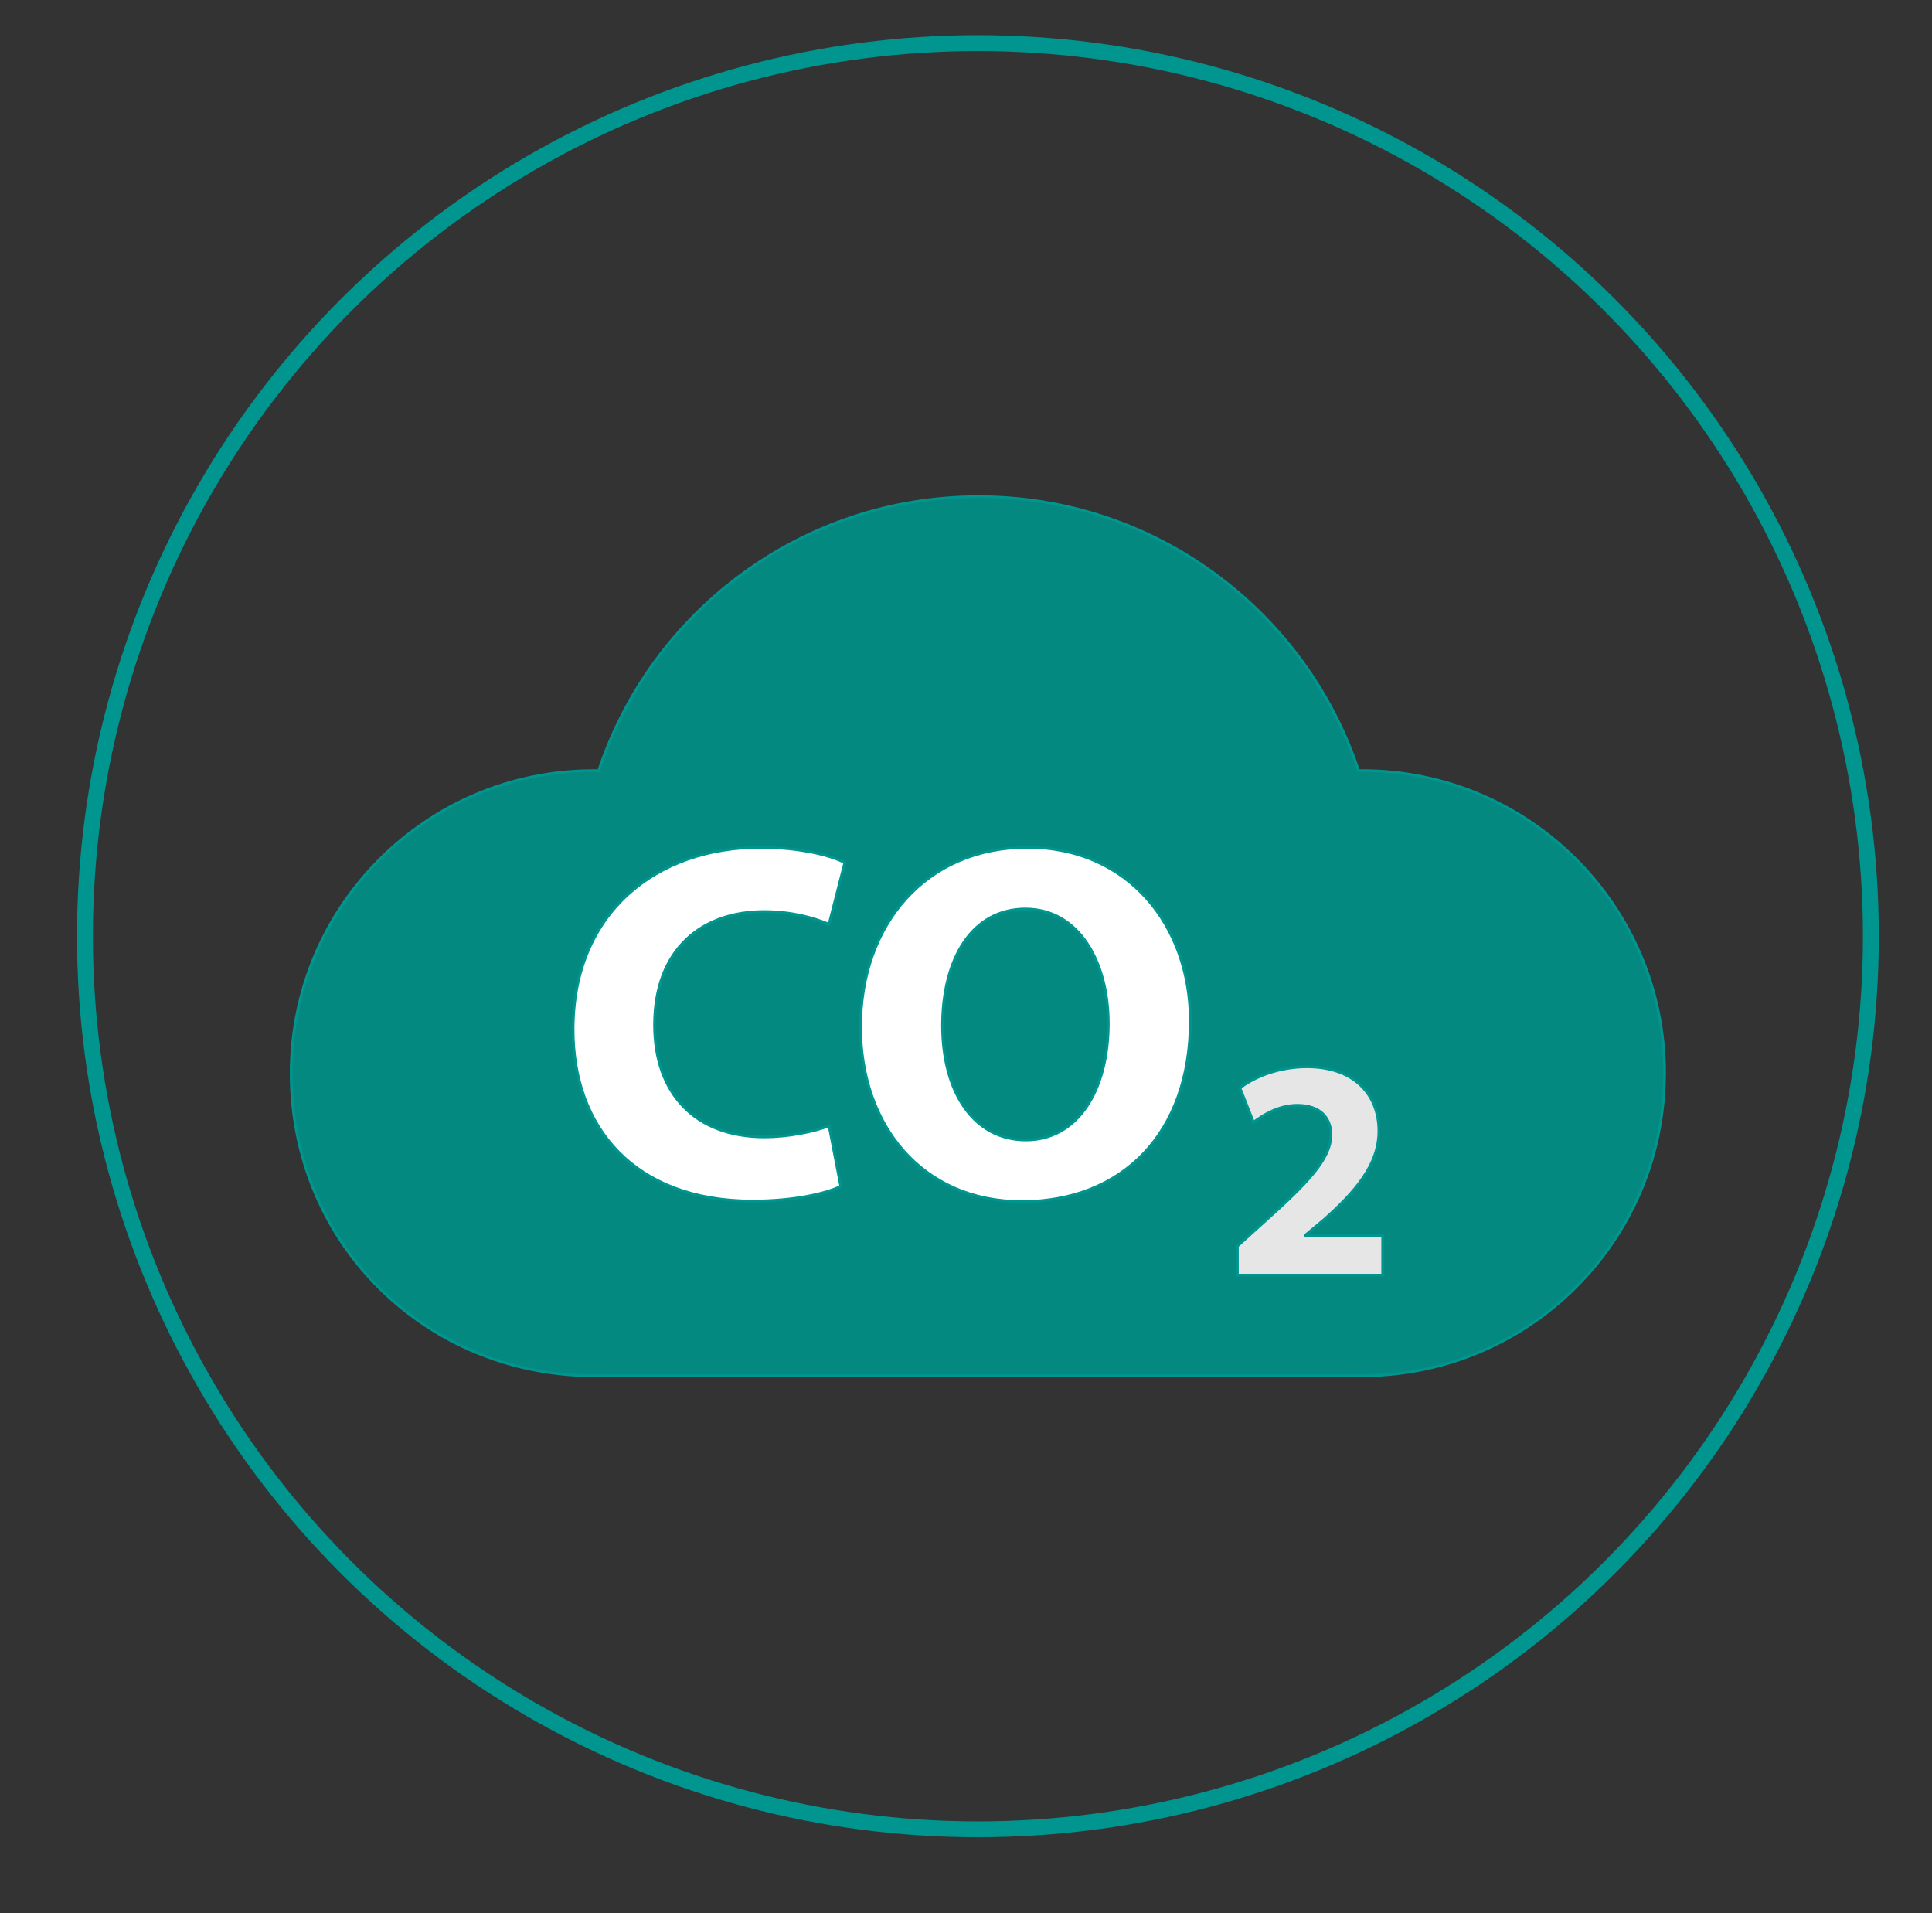
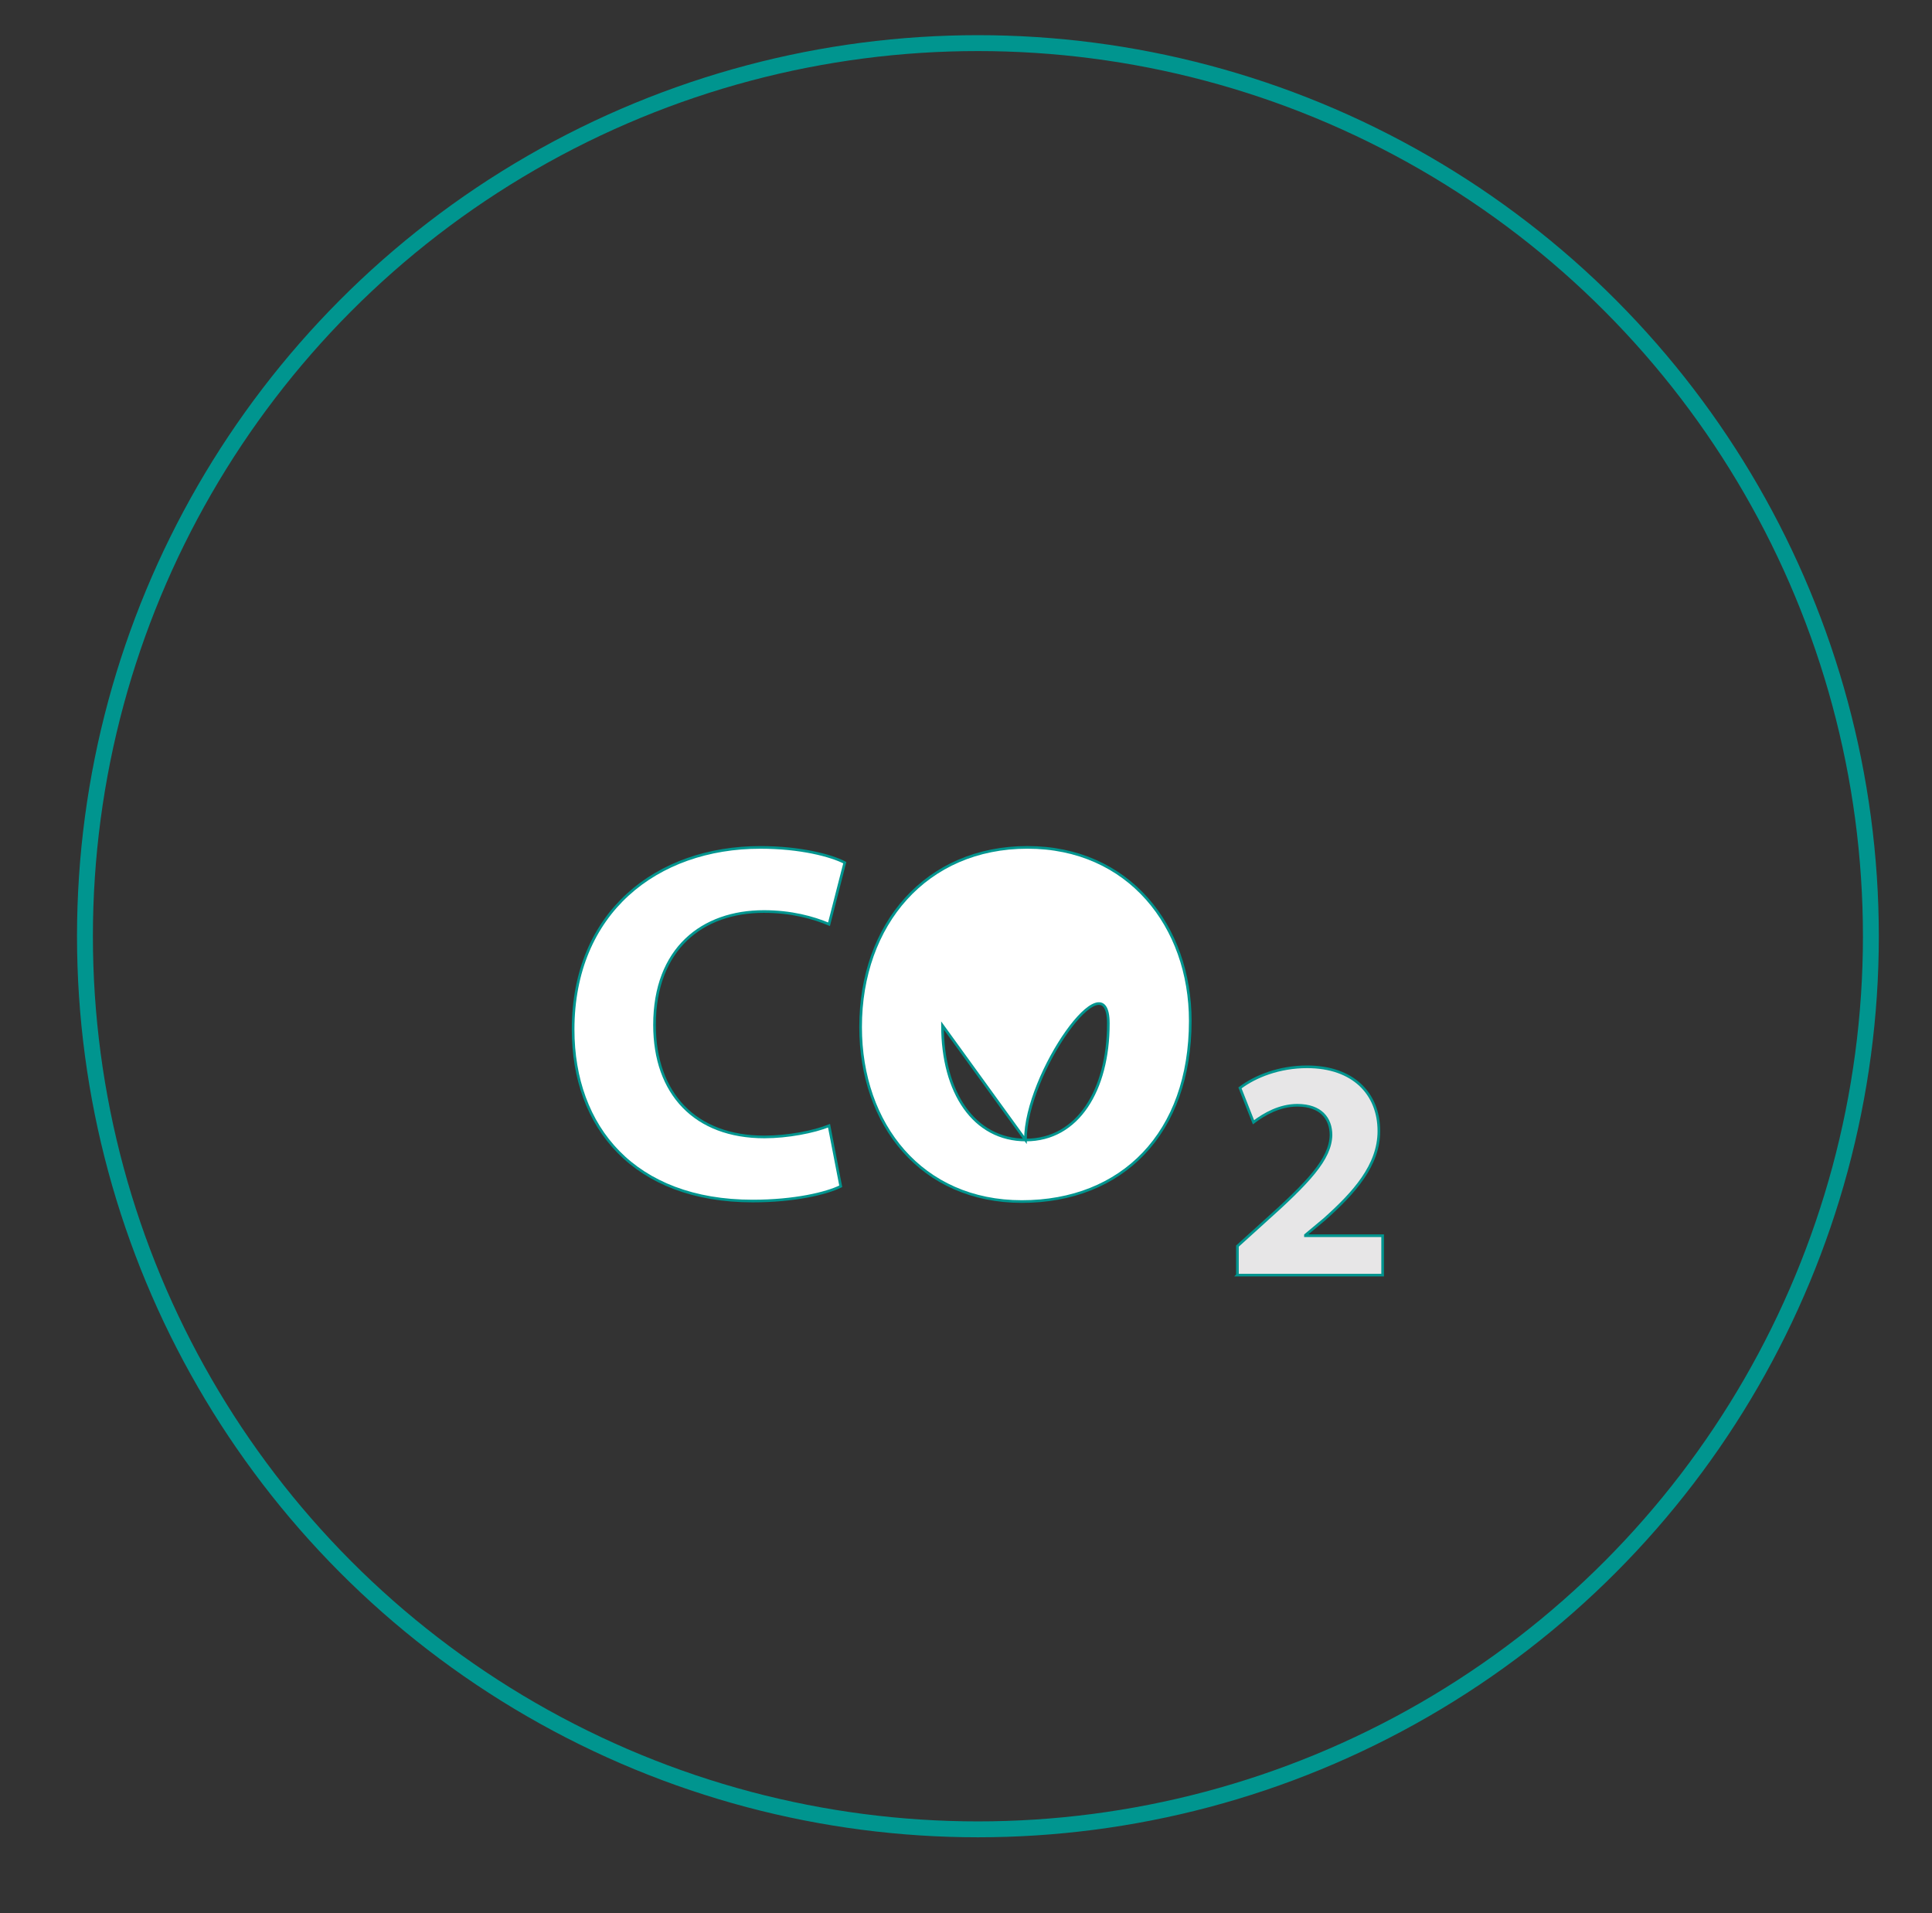
<svg xmlns="http://www.w3.org/2000/svg" id="Ebene_1" data-name="Ebene 1" viewBox="0 0 729.56 722.26">
  <rect x="0" y="0" width="729.56" height="722.26" fill="#333333" stroke="none" />
  <defs>
    <style>
      .cls-1 {
        fill: none;
        stroke-width: 6px;
      }

      .cls-1, .cls-2, .cls-3, .cls-4 {
        stroke: #00958f;
        stroke-miterlimit: 10;
      }

      .cls-2 {
        fill: #048980;
      }

      .cls-3 {
        fill: #fff;
      }

      .cls-4 {
        fill: #e7e6e7;
      }
    </style>
  </defs>
  <circle class="cls-1" cx="369.28" cy="353.48" r="337.2" />
  <g>
-     <path class="cls-2" d="M628.6,405.19c0-63.1-51.15-114.26-114.26-114.26-.44,0-.88.01-1.32.02-19.99-60.1-76.67-103.44-143.47-103.44s-123.49,43.34-143.48,103.45c-.62,0-1.24-.02-1.87-.02-63.1,0-114.26,51.15-114.26,114.26s48.87,111.93,110,114.17v.02h.5c1.25.04,2.5.07,3.75.07s2.5-.03,3.75-.07h282.63c1.25.04,2.5.07,3.75.07s2.51-.03,3.75-.07h.75v-.03c61.01-2.37,109.75-52.57,109.75-114.16Z" />
    <g>
      <g>
        <path class="cls-3" d="M317.48,447.89c-5.38,2.69-17.48,5.57-33.24,5.57-44.76,0-67.82-27.86-67.82-64.74,0-44.19,31.51-68.78,70.7-68.78,15.18,0,26.7,3.07,31.89,5.76l-5.96,23.25c-5.96-2.5-14.22-4.8-24.59-4.8-23.25,0-41.3,14.02-41.3,42.84,0,25.94,15.37,42.27,41.5,42.27,8.84,0,18.64-1.92,24.4-4.23l4.42,22.86Z" />
-         <path class="cls-3" d="M449.47,385.45c0,42.46-25.74,68.2-63.59,68.2s-60.9-29.01-60.9-65.9c0-38.81,24.78-67.82,63.01-67.82s61.48,29.78,61.48,65.51ZM355.9,387.18c0,25.36,11.91,43.23,31.51,43.23s31.12-18.83,31.12-43.99c0-23.25-11.14-43.23-31.32-43.23s-31.31,18.83-31.31,43.99Z" />
+         <path class="cls-3" d="M449.47,385.45c0,42.46-25.74,68.2-63.59,68.2s-60.9-29.01-60.9-65.9c0-38.81,24.78-67.82,63.01-67.82s61.48,29.78,61.48,65.51ZM355.9,387.18c0,25.36,11.91,43.23,31.51,43.23s31.12-18.83,31.12-43.99s-31.31,18.83-31.31,43.99Z" />
      </g>
      <path class="cls-4" d="M467.28,481.41v-10.94l9.99-9.04c16.89-15.11,25.1-23.79,25.34-32.83,0-6.31-3.81-11.3-12.73-11.3-6.66,0-12.49,3.33-16.54,6.42l-5.11-12.97c5.83-4.4,14.87-7.97,25.34-7.97,17.49,0,27.12,10.23,27.12,24.27,0,12.97-9.4,23.32-20.58,33.31l-7.14,5.95v.24h29.14v14.87h-54.84Z" />
    </g>
  </g>
</svg>